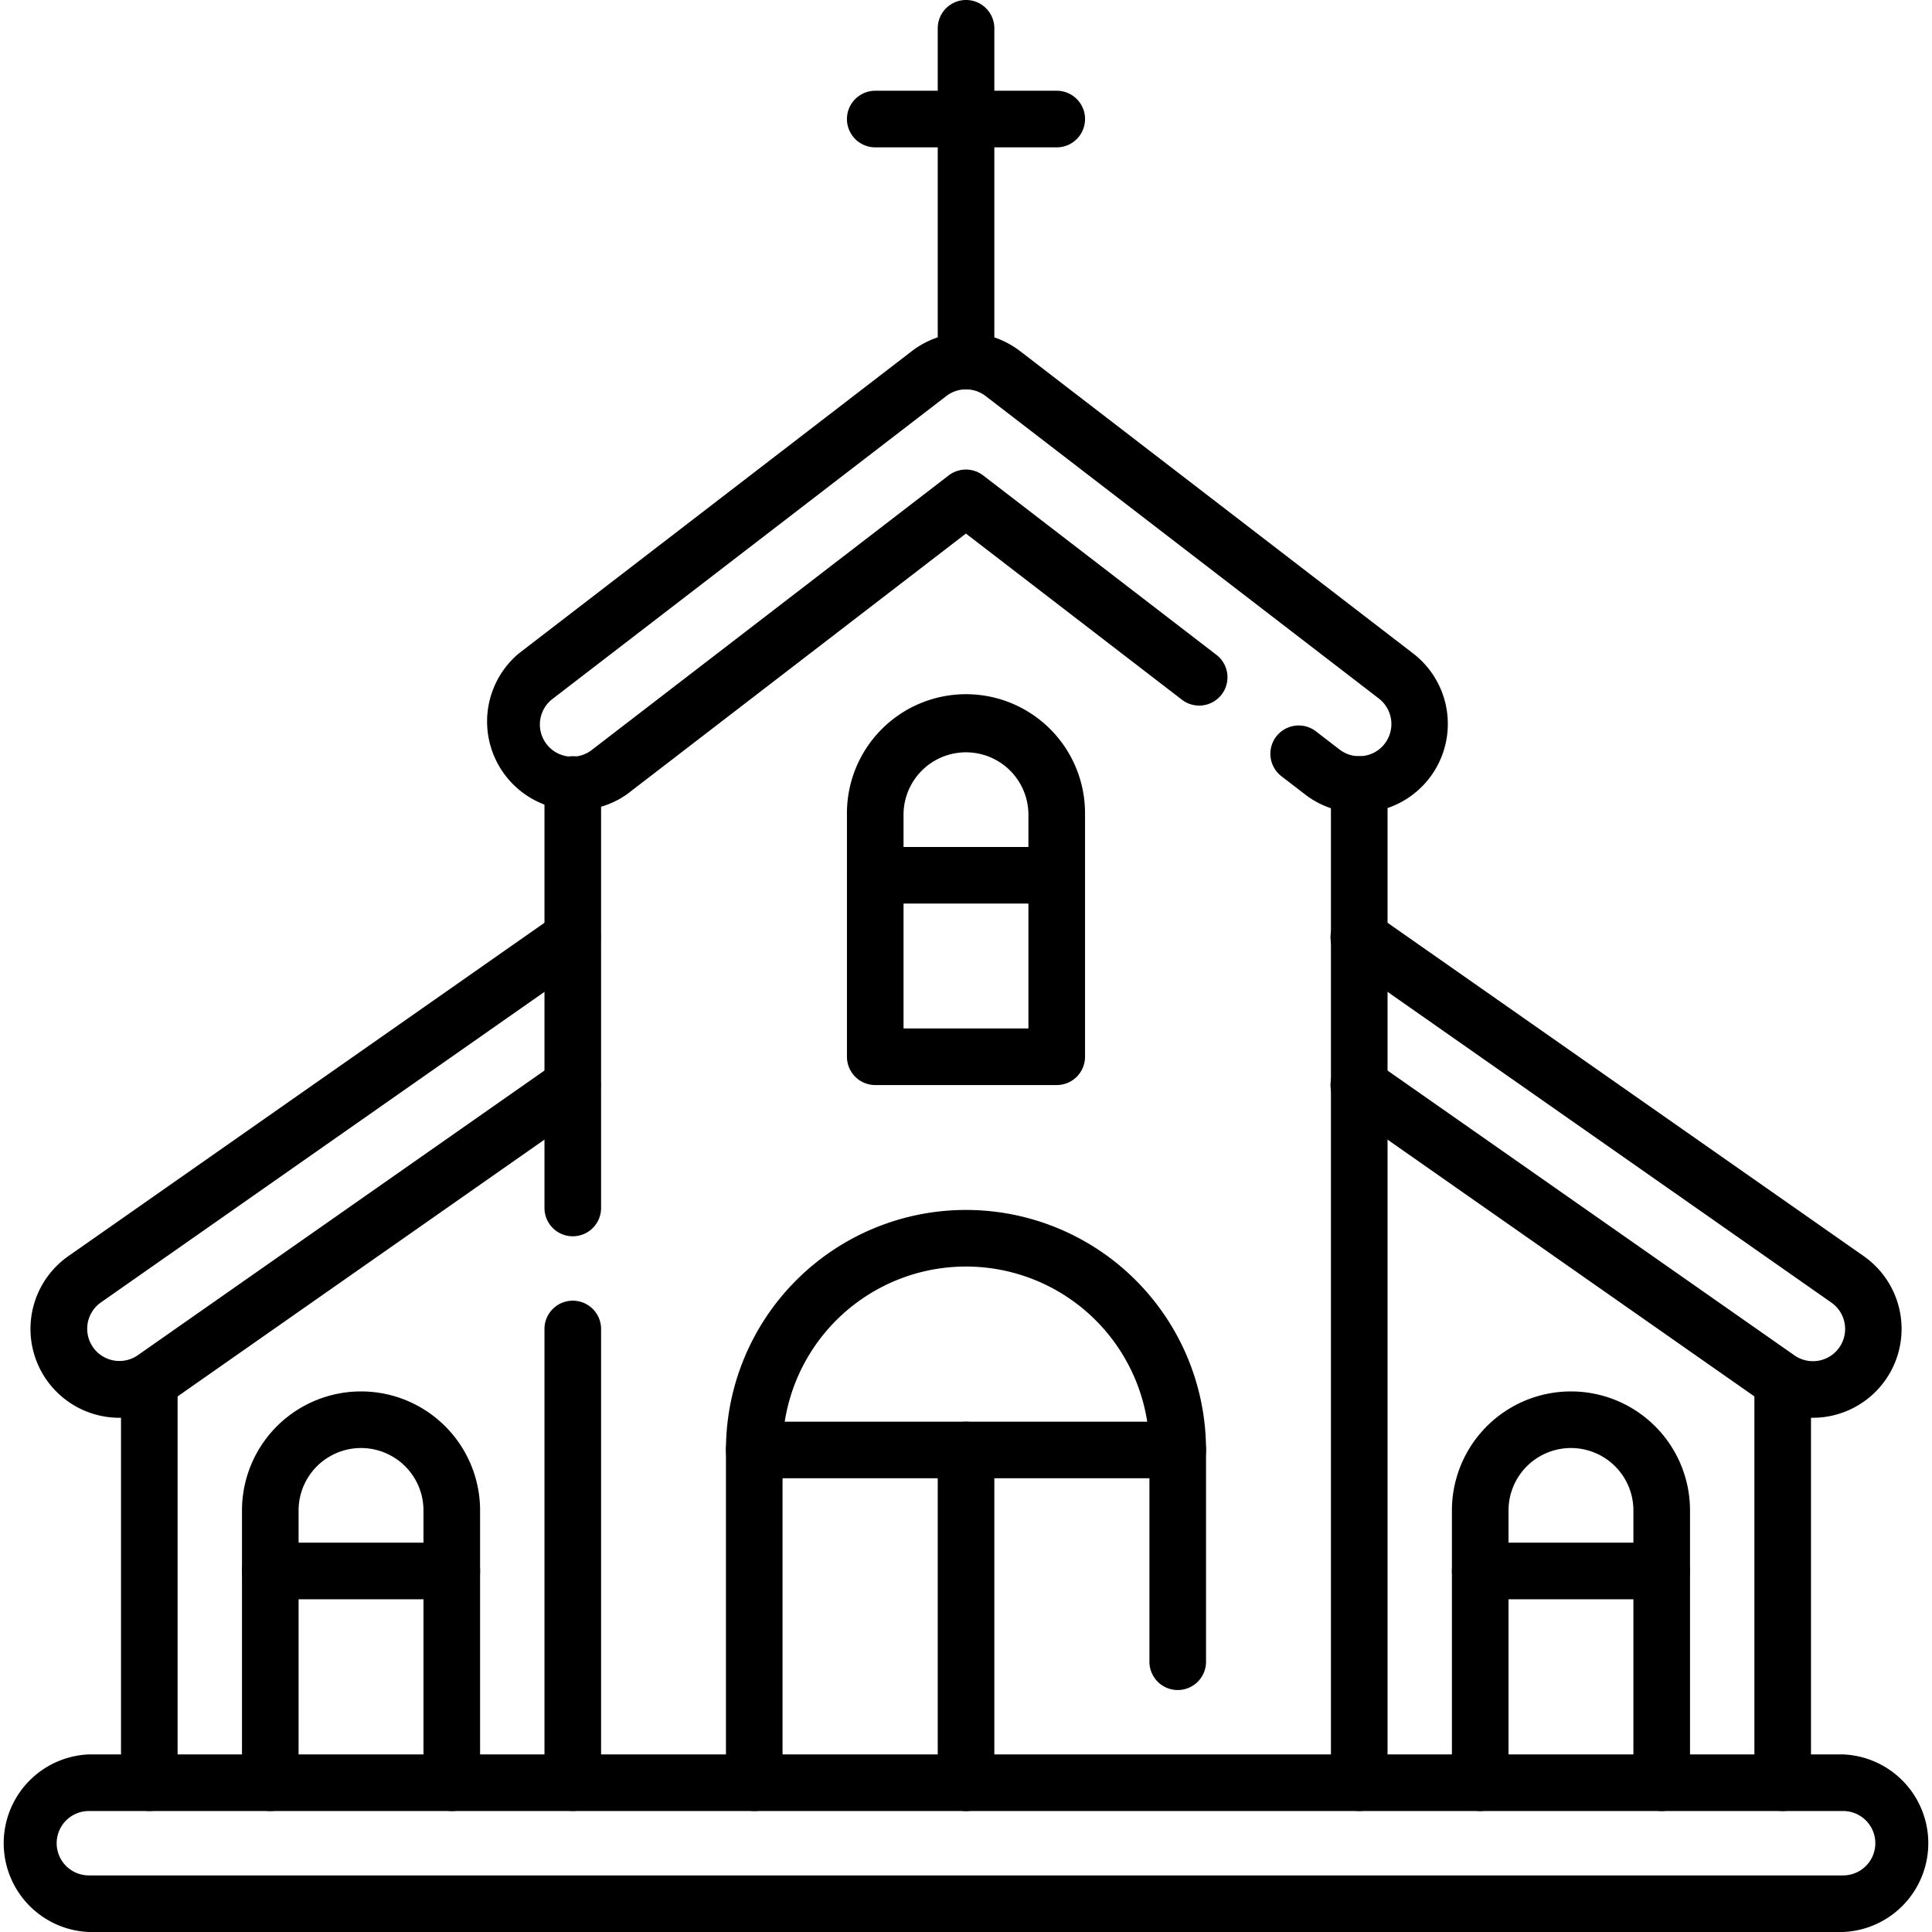
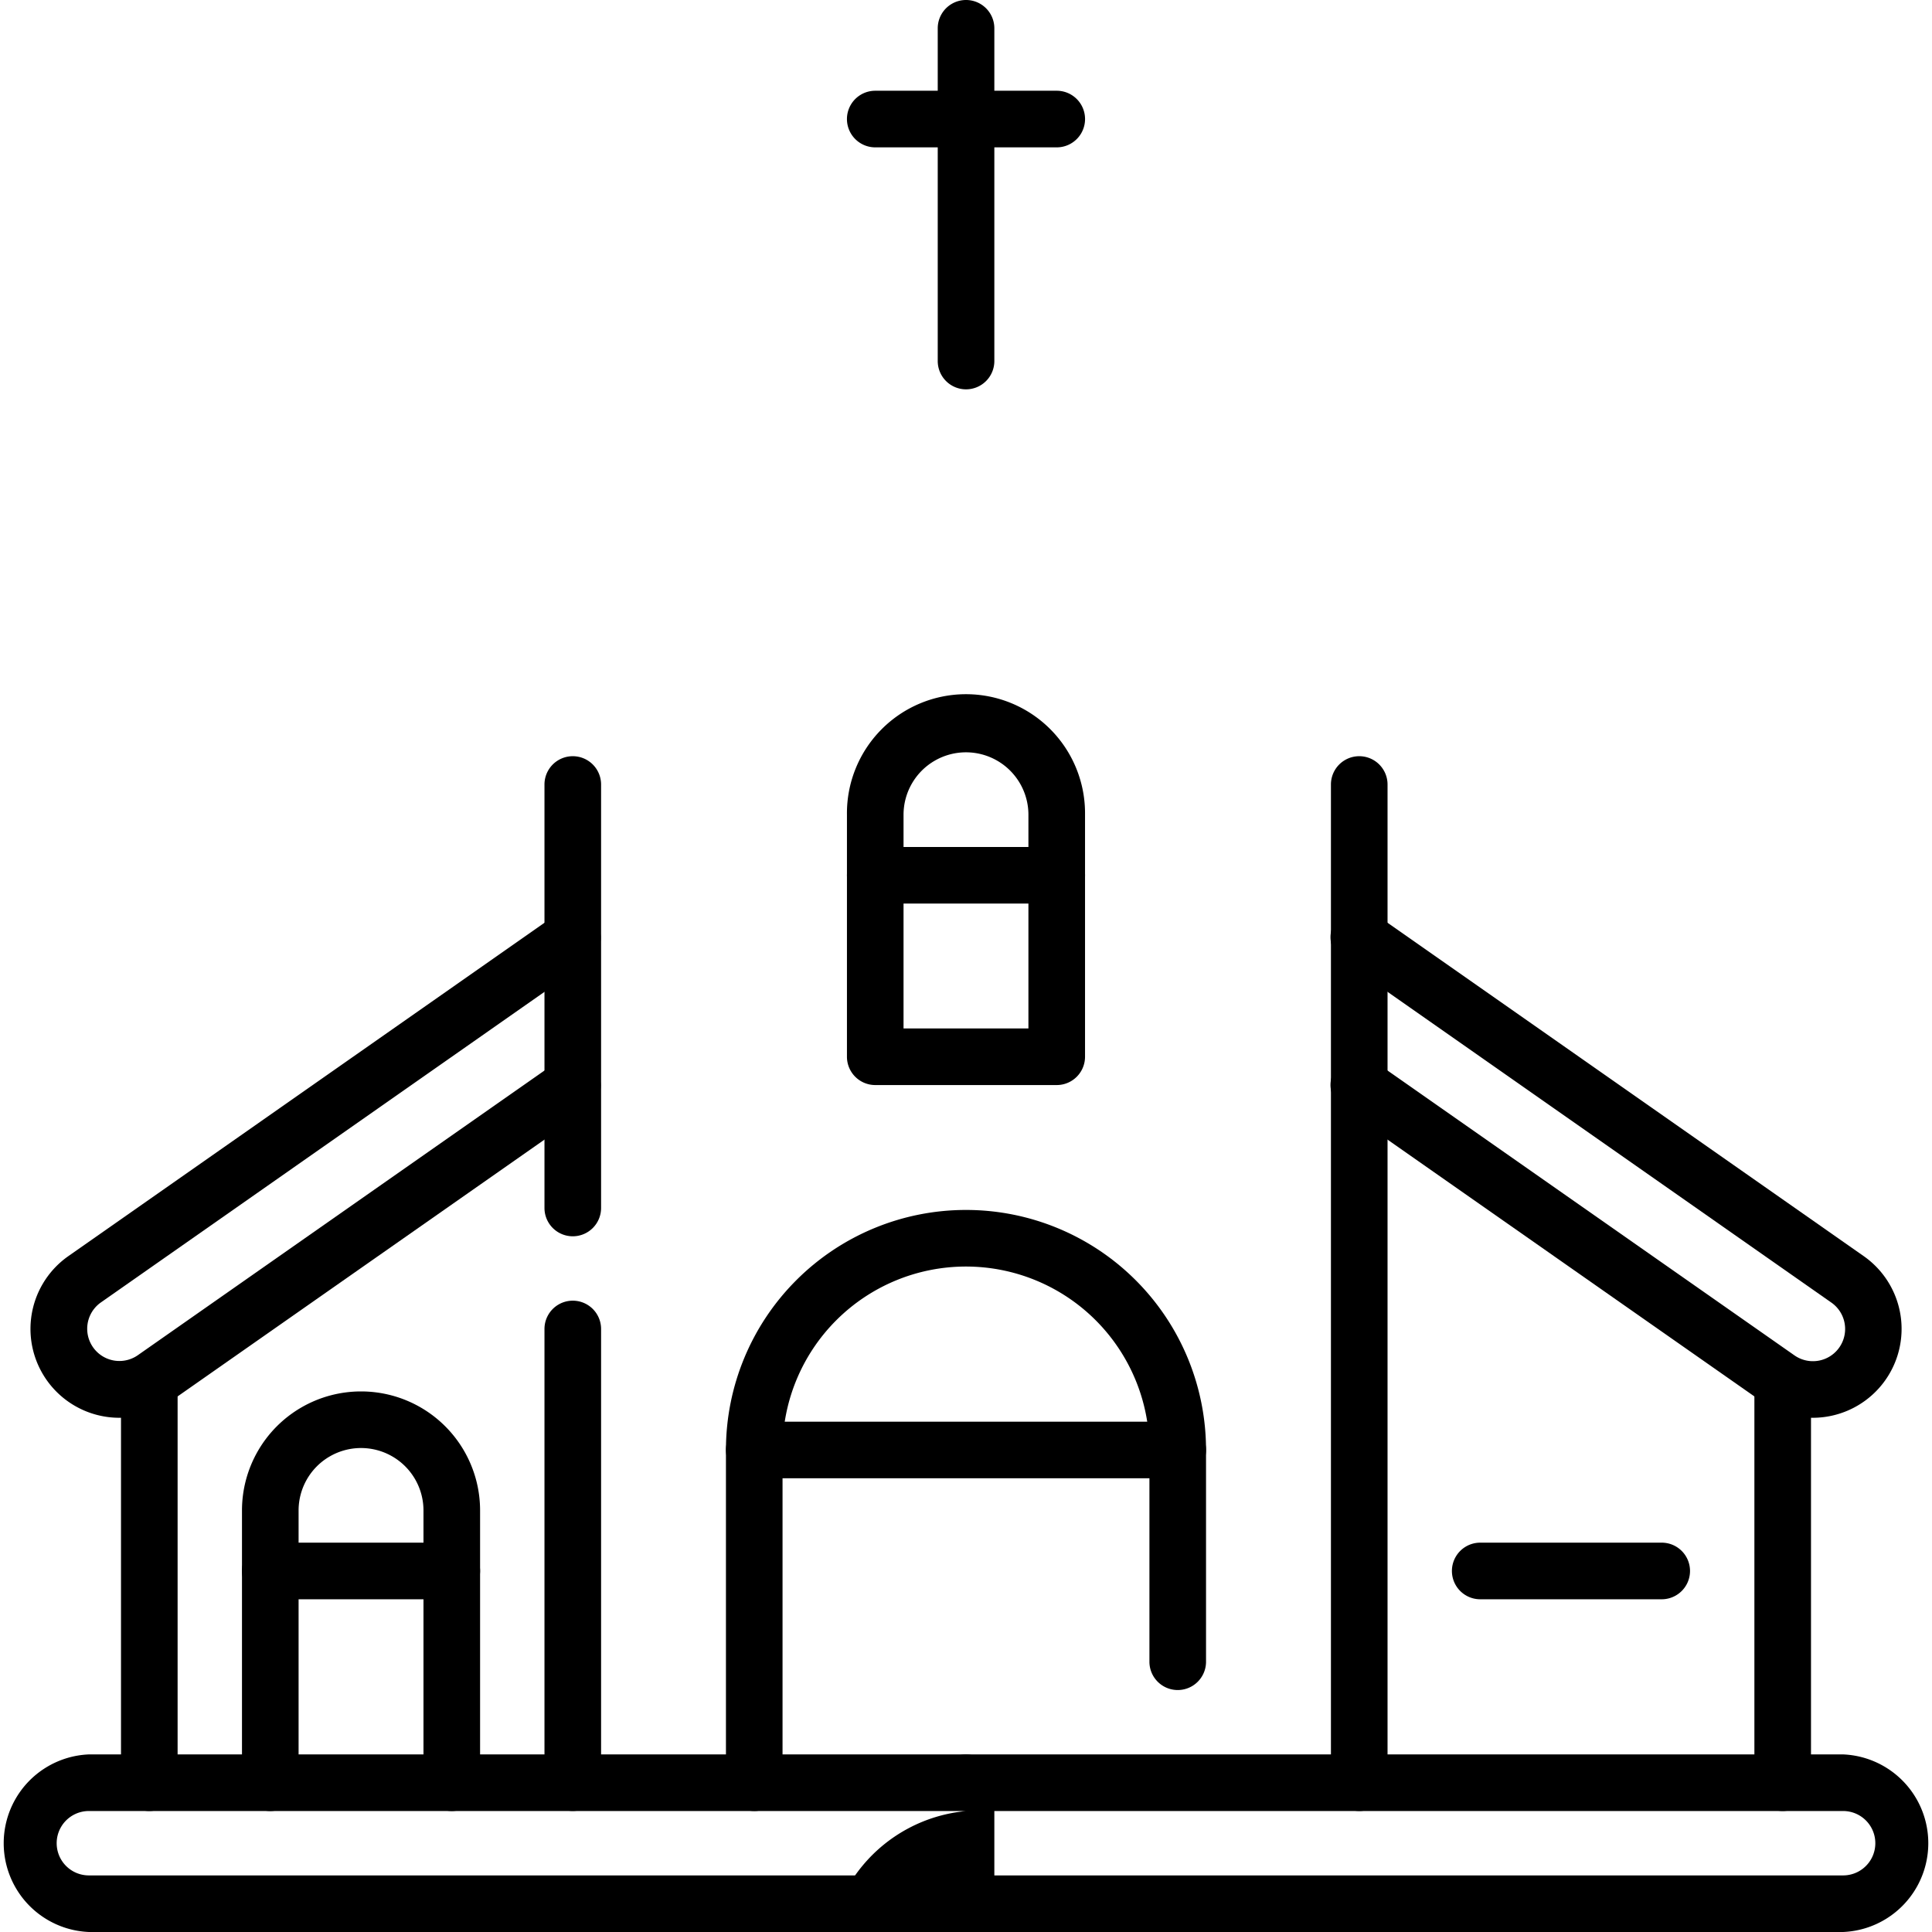
<svg xmlns="http://www.w3.org/2000/svg" width="100" height="100" viewBox="0 0 100 100">
  <defs>
    <clipPath id="clip-path">
      <rect id="Rectangle_357" data-name="Rectangle 357" width="100" height="100" transform="translate(0)" />
    </clipPath>
  </defs>
  <g id="churches" transform="translate(-0.001)">
    <g id="Group_817" data-name="Group 817" transform="translate(0.001)" clip-path="url(#clip-path)">
      <path id="Path_446" data-name="Path 446" d="M95.4,629.107H4.6a4.6,4.6,0,0,1,0-9.192H95.4a4.6,4.6,0,0,1,0,9.192M4.6,622.845a1.666,1.666,0,1,0,0,3.333H95.4a1.666,1.666,0,1,0,0-3.333Z" transform="translate(0 -529.107)" />
      <path id="Path_447" data-name="Path 447" d="M193.853,486a1.465,1.465,0,0,1-1.465-1.465V461.054a1.465,1.465,0,1,1,2.93,0v23.485A1.465,1.465,0,0,1,193.853,486" transform="translate(-164.206 -392.266)" />
      <path id="Path_448" data-name="Path 448" d="M193.853,292.054a1.465,1.465,0,0,1-1.465-1.465V268.67a1.465,1.465,0,0,1,2.93,0v21.919a1.465,1.465,0,0,1-1.465,1.465" transform="translate(-164.206 -228.064)" />
      <path id="Path_449" data-name="Path 449" d="M471.745,321.8a1.465,1.465,0,0,1-1.465-1.465V268.67a1.465,1.465,0,0,1,2.93,0v51.666a1.465,1.465,0,0,1-1.465,1.465" transform="translate(-401.391 -228.064)" />
      <path id="Path_450" data-name="Path 450" d="M44.218,504.251a1.465,1.465,0,0,1-1.465-1.465V482.433a1.465,1.465,0,0,1,2.93,0v20.353a1.465,1.465,0,0,1-1.465,1.465" transform="translate(-36.49 -410.514)" />
-       <path id="Path_451" data-name="Path 451" d="M216.324,142.426a4.556,4.556,0,0,1-2.8-.952l-1.225-.942a1.465,1.465,0,0,1,1.787-2.322l1.224.942a1.667,1.667,0,0,0,2.337-.306,1.669,1.669,0,0,0-.306-2.337l-20.353-15.656a1.668,1.668,0,0,0-2.032,0L174.6,136.509a1.667,1.667,0,1,0,2.032,2.642l18.444-14.188a1.465,1.465,0,0,1,1.786,0l12.05,9.269a1.465,1.465,0,1,1-1.786,2.322l-11.157-8.582-17.552,13.5a4.6,4.6,0,0,1-5.6-7.287l20.354-15.657a4.6,4.6,0,0,1,5.6,0l20.354,15.656a4.6,4.6,0,0,1-2.8,8.24" transform="translate(-145.973 -100.355)" />
      <path id="Path_452" data-name="Path 452" d="M15.3,347.592a4.6,4.6,0,0,1-2.639-8.361l25.281-17.7a1.465,1.465,0,0,1,1.68,2.4l-25.281,17.7a1.667,1.667,0,0,0,1.912,2.731l21.688-15.182a1.465,1.465,0,0,1,1.68,2.4L17.93,346.762a4.573,4.573,0,0,1-2.633.83" transform="translate(-9.132 -274.208)" />
      <path id="Path_453" data-name="Path 453" d="M332.8,20.153a1.465,1.465,0,0,1-1.465-1.465V1.466a1.465,1.465,0,1,1,2.93,0V18.688a1.465,1.465,0,0,1-1.465,1.465" transform="translate(-282.798 -0.001)" />
      <path id="Path_454" data-name="Path 454" d="M310.129,34.995h-9.394a1.465,1.465,0,0,1,0-2.93h9.394a1.465,1.465,0,0,1,0,2.93" transform="translate(-255.432 -27.368)" />
      <path id="Path_455" data-name="Path 455" d="M96.365,513.373a1.465,1.465,0,0,1-1.465-1.465V497.817a3.232,3.232,0,1,0-6.464,0v14.091a1.465,1.465,0,1,1-2.93,0V497.817a6.162,6.162,0,1,1,12.324,0v14.091a1.465,1.465,0,0,1-1.465,1.465" transform="translate(-72.981 -419.635)" />
      <path id="Path_456" data-name="Path 456" d="M96.365,548.027H86.971a1.465,1.465,0,1,1,0-2.93h9.394a1.465,1.465,0,1,1,0,2.93" transform="translate(-72.981 -465.249)" />
      <path id="Path_457" data-name="Path 457" d="M621.377,504.251a1.465,1.465,0,0,1-1.465-1.465V482.433a1.465,1.465,0,0,1,2.93,0v20.353a1.465,1.465,0,0,1-1.465,1.465" transform="translate(-529.105 -410.514)" />
      <path id="Path_458" data-name="Path 458" d="M495.223,347.593a4.571,4.571,0,0,1-2.632-.83L470.9,331.58a1.465,1.465,0,1,1,1.68-2.4l21.689,15.182a1.667,1.667,0,1,0,1.911-2.732l-25.28-17.7a1.465,1.465,0,1,1,1.68-2.4l25.281,17.7a4.6,4.6,0,0,1-2.639,8.362" transform="translate(-401.388 -274.208)" />
-       <path id="Path_459" data-name="Path 459" d="M523.89,513.373a1.465,1.465,0,0,1-1.465-1.465V497.817a3.232,3.232,0,1,0-6.464,0v14.091a1.465,1.465,0,0,1-2.93,0V497.817a6.162,6.162,0,1,1,12.324,0v14.091a1.465,1.465,0,0,1-1.465,1.465" transform="translate(-437.88 -419.635)" />
      <path id="Path_460" data-name="Path 460" d="M523.889,548.027h-9.394a1.465,1.465,0,1,1,0-2.93h9.394a1.465,1.465,0,0,1,0,2.93" transform="translate(-437.879 -465.249)" />
      <path id="Path_461" data-name="Path 461" d="M310.129,265.98h-9.394a1.465,1.465,0,0,1-1.465-1.465V251.99a6.162,6.162,0,1,1,12.323,0v12.525a1.465,1.465,0,0,1-1.465,1.465m-7.929-2.93h6.464V251.99a3.232,3.232,0,1,0-6.464,0Z" transform="translate(-255.432 -209.818)" />
      <path id="Path_462" data-name="Path 462" d="M310.128,302.2h-9.394a1.465,1.465,0,0,1,0-2.93h9.394a1.465,1.465,0,1,1,0,2.93" transform="translate(-255.431 -255.431)" />
      <path id="Path_463" data-name="Path 463" d="M257.981,458.637a1.465,1.465,0,0,1-1.465-1.465V439.951a12.424,12.424,0,1,1,24.849,0v10.96a1.465,1.465,0,1,1-2.93,0v-10.96a9.495,9.495,0,1,0-18.99,0v17.222a1.465,1.465,0,0,1-1.465,1.465" transform="translate(-218.941 -364.9)" />
      <path id="Path_464" data-name="Path 464" d="M279.9,505.275H257.982a1.465,1.465,0,0,1,0-2.93H279.9a1.465,1.465,0,0,1,0,2.93" transform="translate(-218.941 -428.759)" />
-       <path id="Path_465" data-name="Path 465" d="M332.8,522.5a1.465,1.465,0,0,1-1.465-1.465V503.81a1.465,1.465,0,1,1,2.93,0v17.222A1.465,1.465,0,0,1,332.8,522.5" transform="translate(-282.798 -428.759)" />
+       <path id="Path_465" data-name="Path 465" d="M332.8,522.5a1.465,1.465,0,0,1-1.465-1.465a1.465,1.465,0,1,1,2.93,0v17.222A1.465,1.465,0,0,1,332.8,522.5" transform="translate(-282.798 -428.759)" />
    </g>
  </g>
</svg>